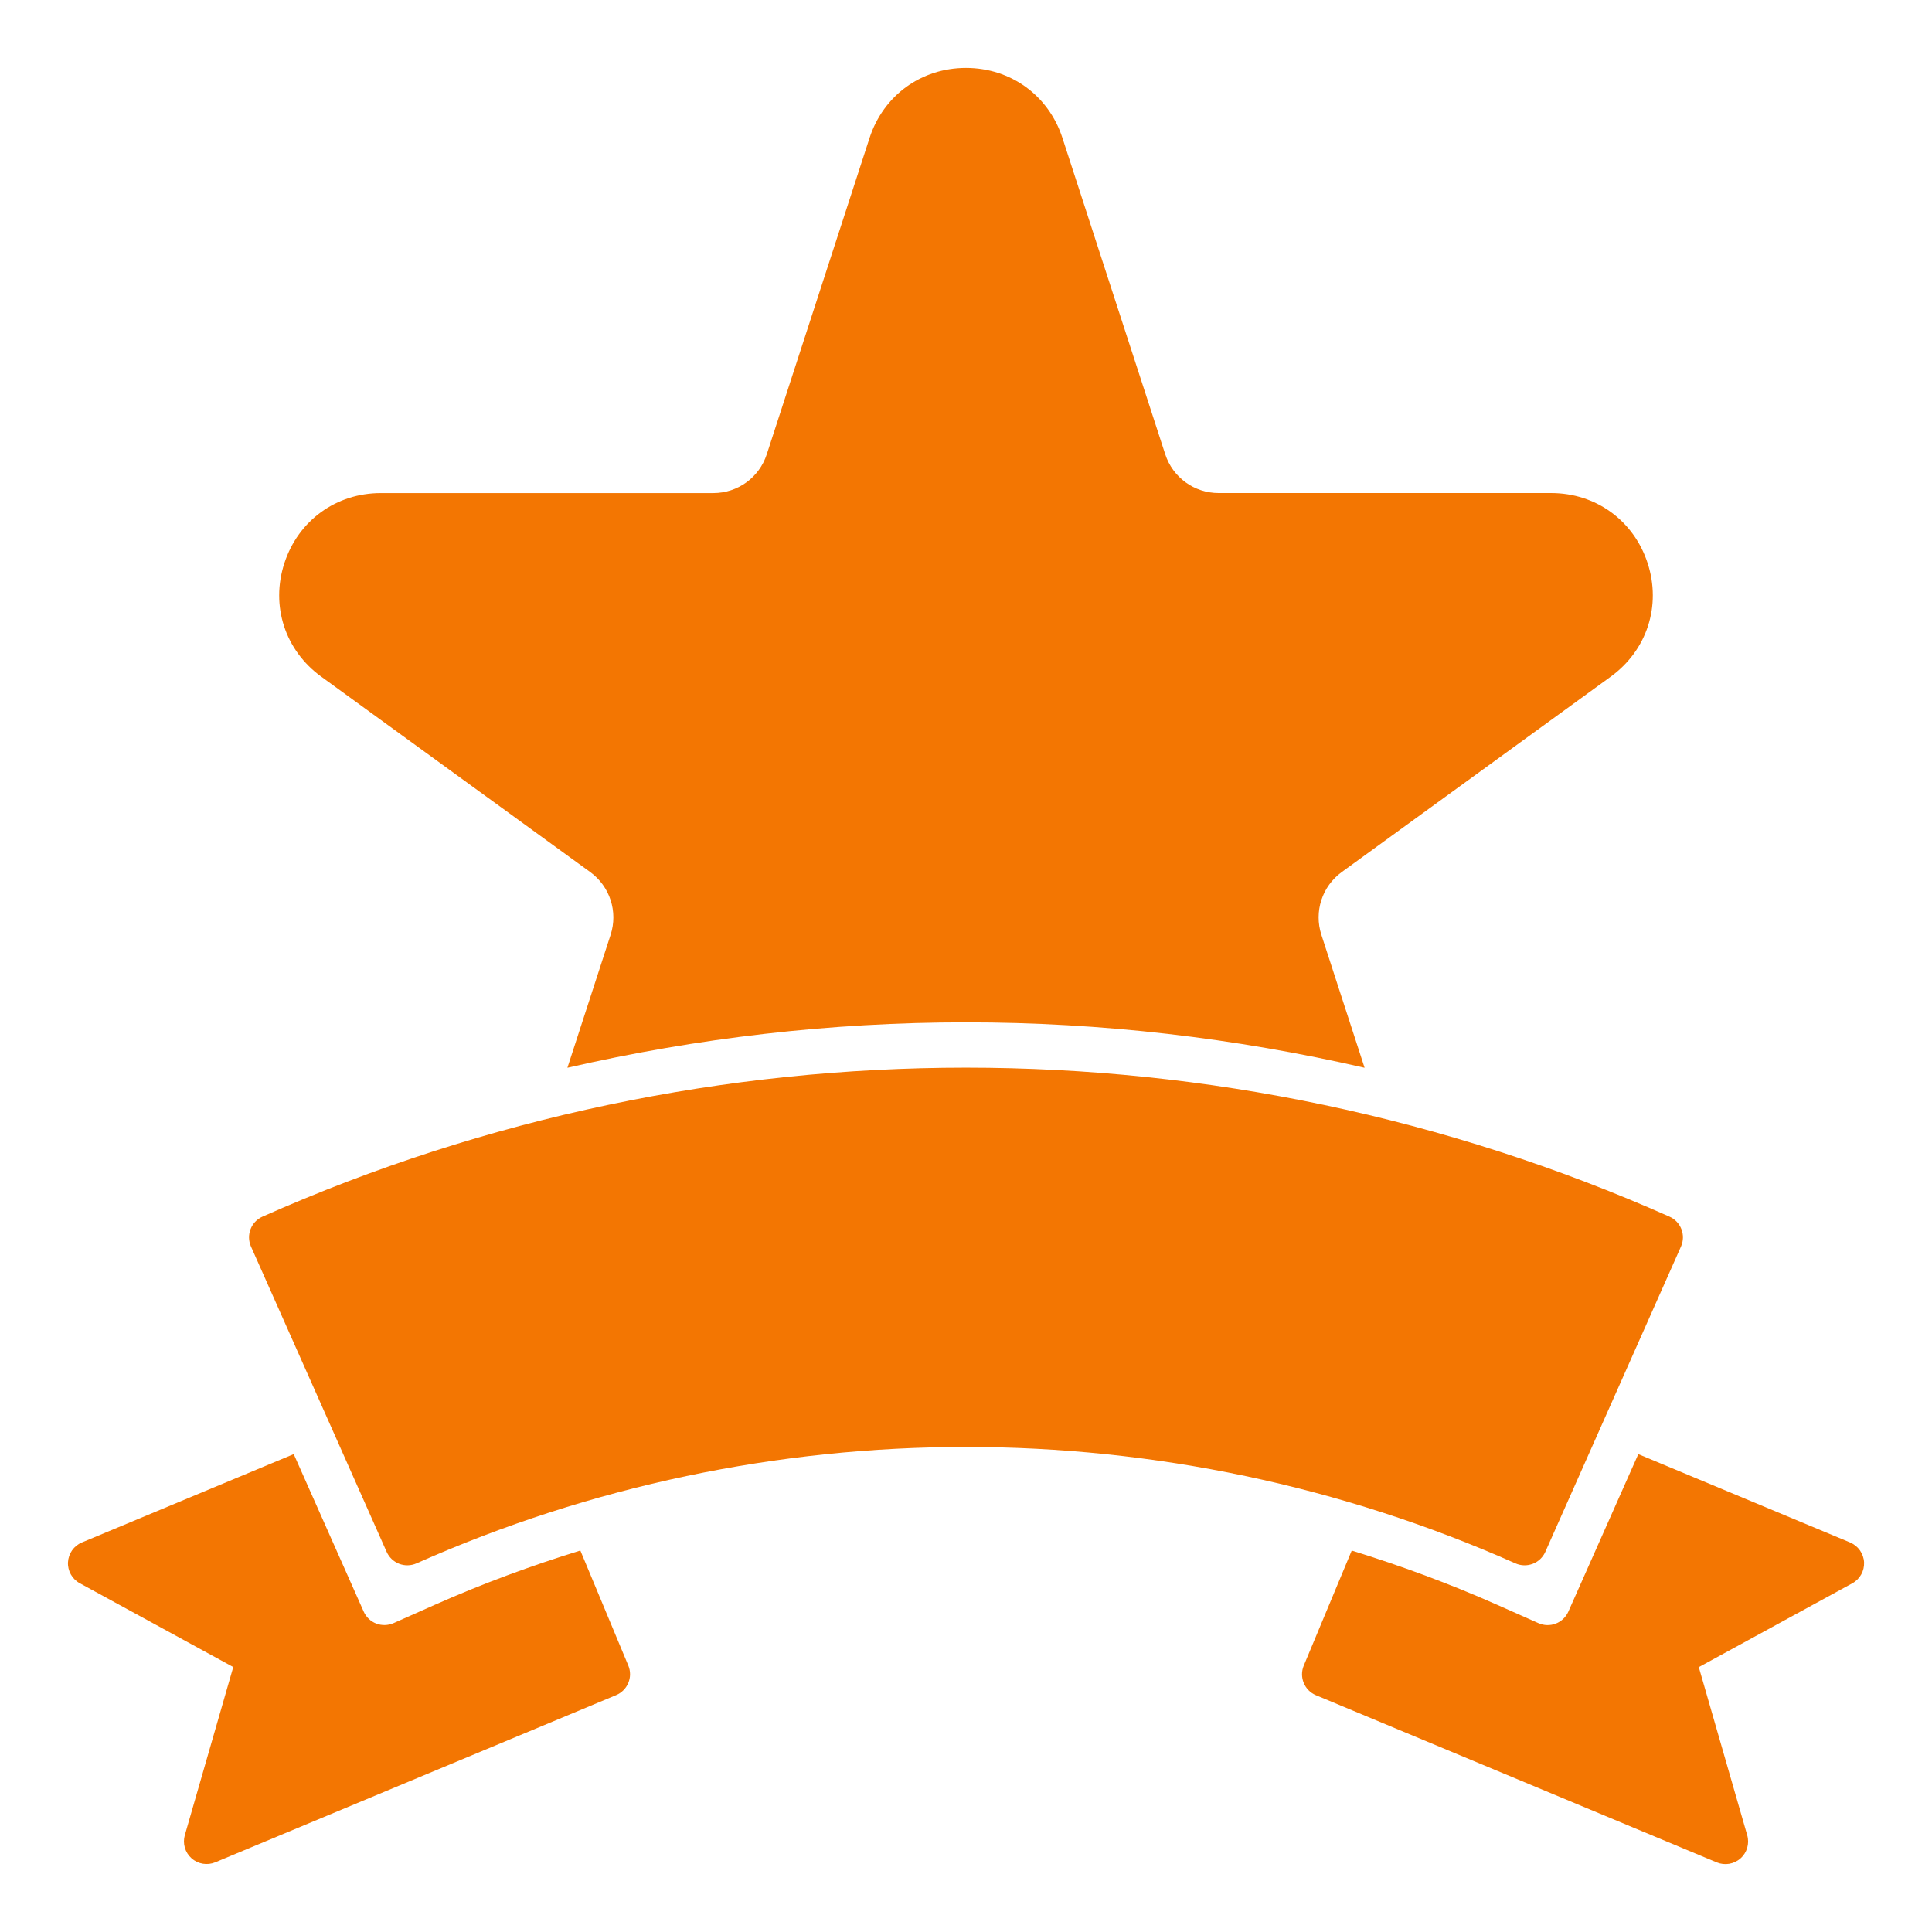
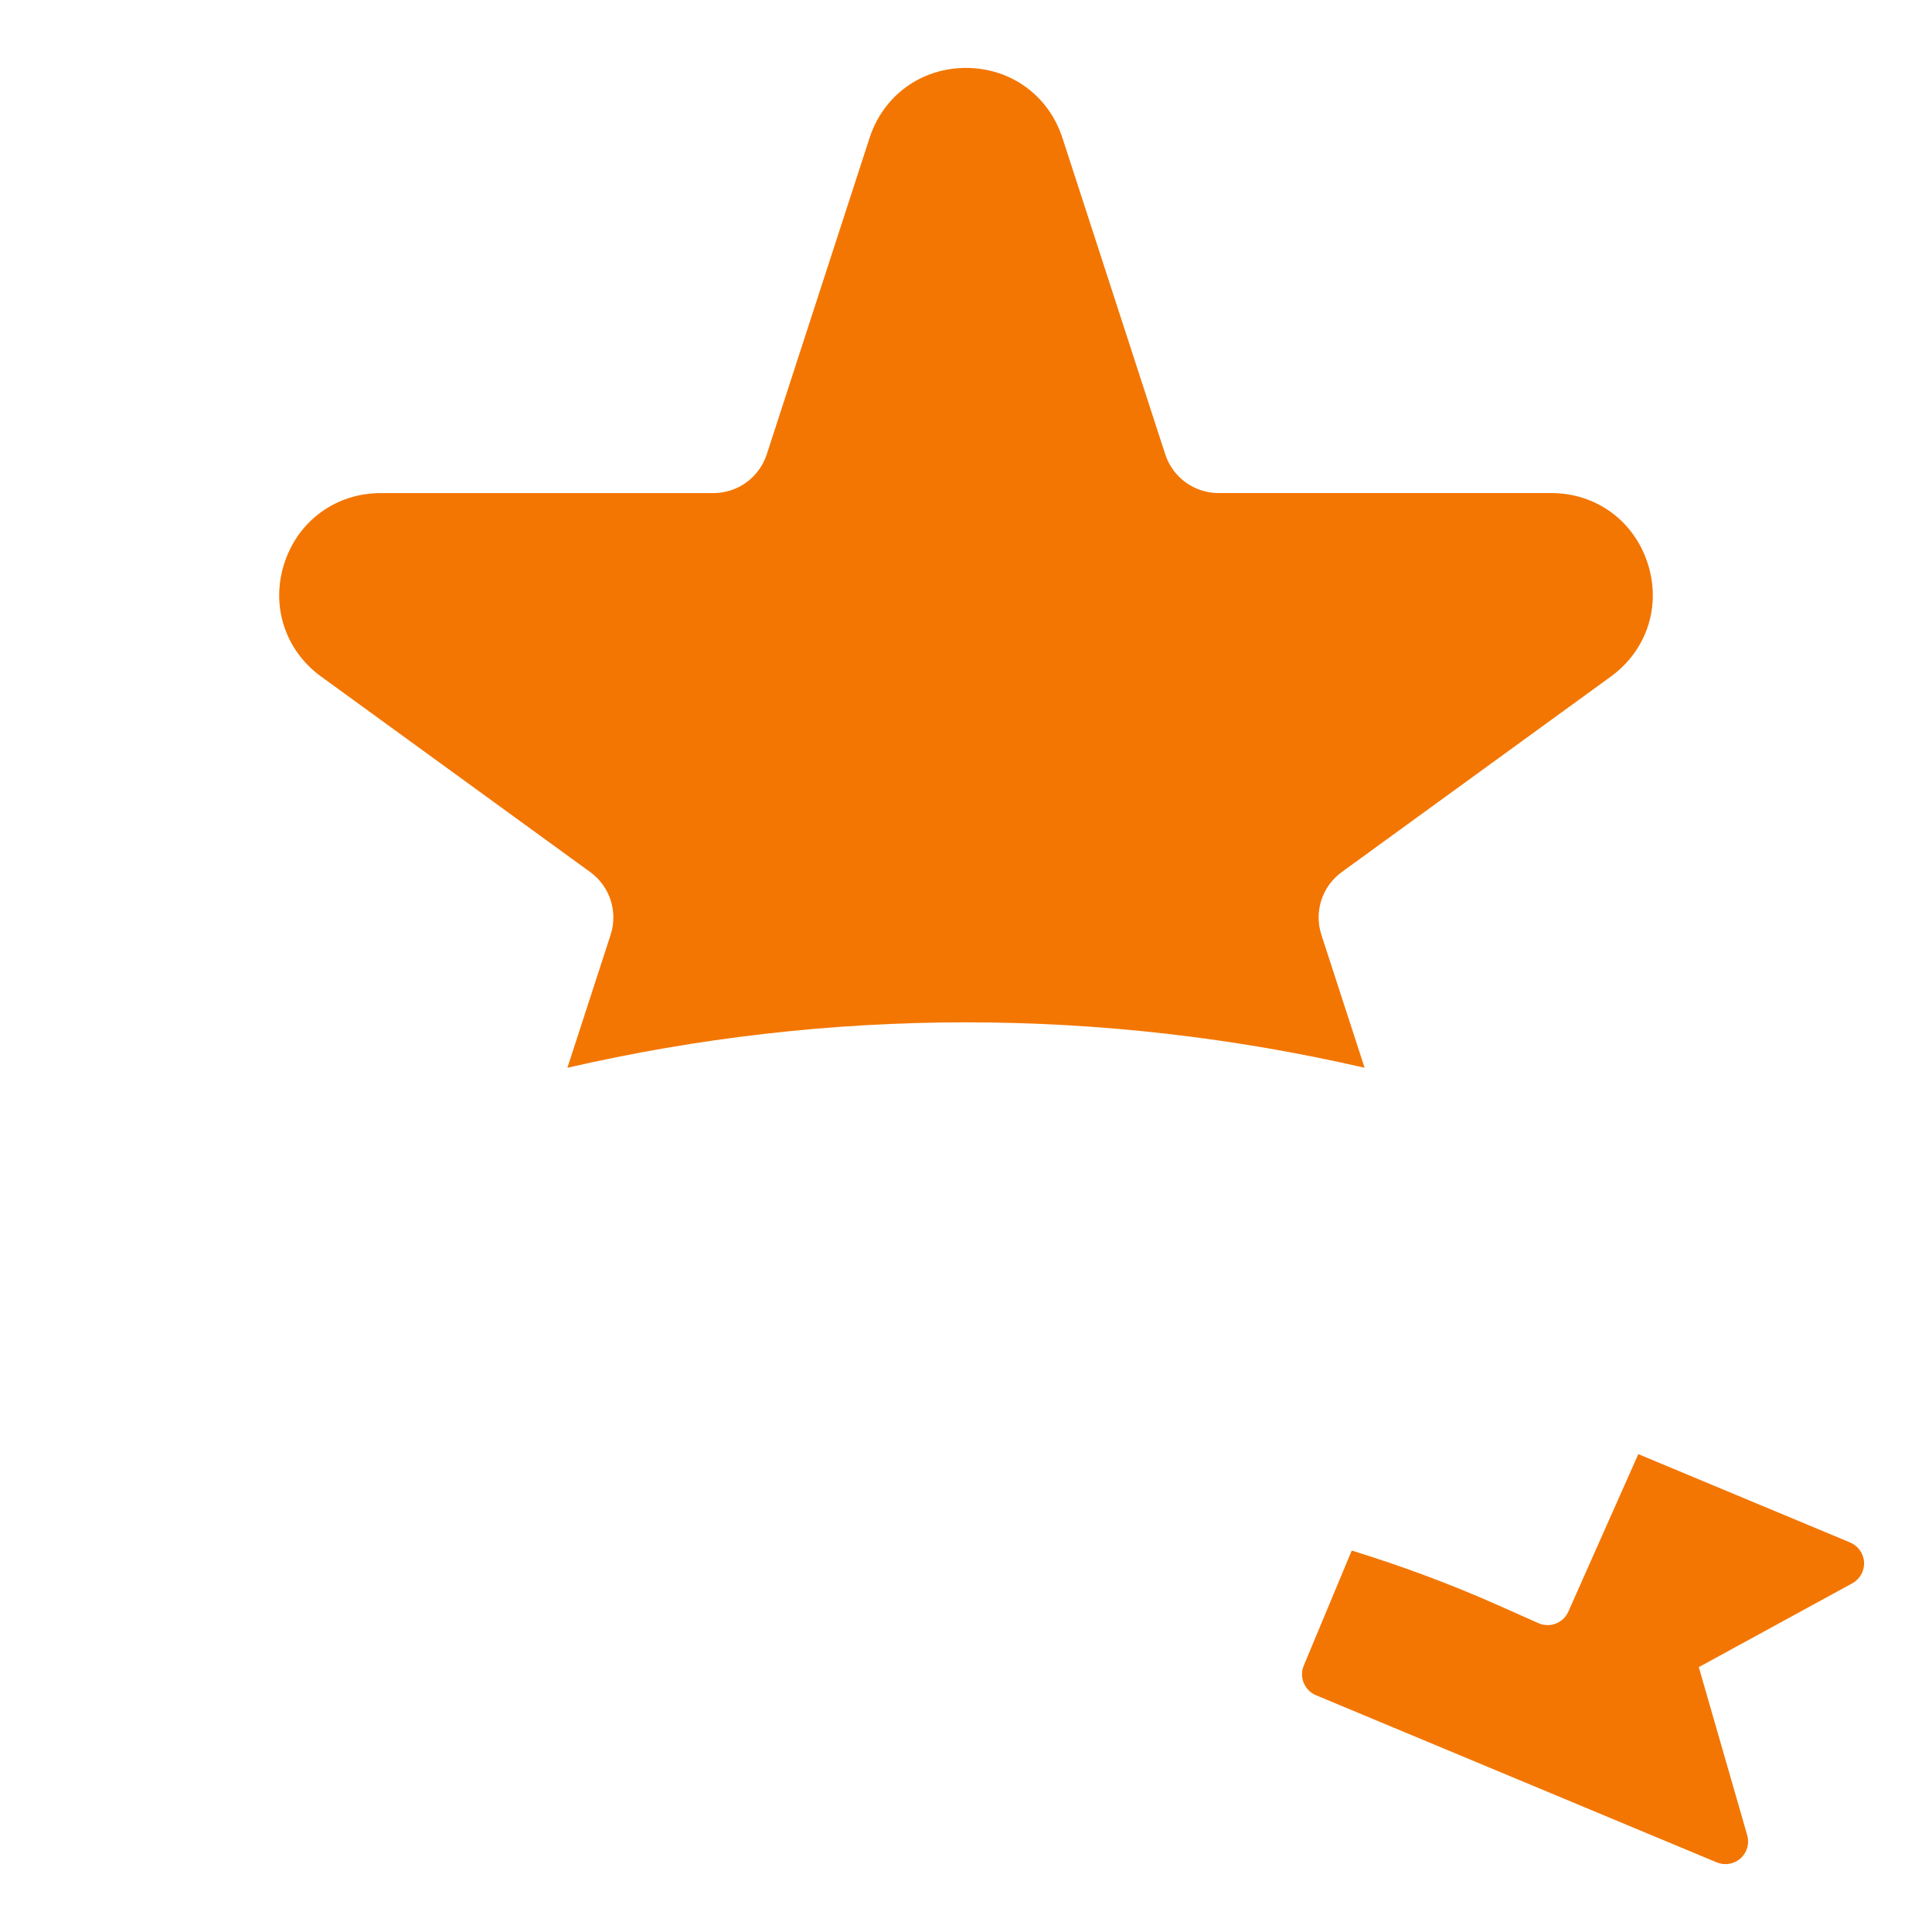
<svg xmlns="http://www.w3.org/2000/svg" width="512" height="512" viewBox="0 0 512 512" fill="none">
-   <path d="M406.2 414.424C407.688 413.848 408.88 412.712 409.528 411.256L445.48 330.344C446.824 327.312 445.456 323.768 442.432 322.424C323.944 269.776 188.04 269.776 69.56 322.424C66.536 323.768 65.168 327.312 66.512 330.344L102.464 411.256C103.112 412.712 104.304 413.848 105.792 414.424C107.28 414.992 108.936 414.944 110.384 414.304C202.912 373.176 309.072 373.176 401.6 414.304C403.056 414.952 404.704 414.992 406.192 414.424H406.2Z" fill="#F37602" />
-   <path d="M153.784 410.904C140.744 414.936 127.88 419.672 115.272 425.272L104.304 430.144C102.84 430.784 101.192 430.824 99.712 430.264C98.224 429.688 97.032 428.552 96.384 427.096L77.84 385.352L21.696 408.768C19.568 409.656 18.144 411.688 18.016 413.992C17.896 416.296 19.112 418.464 21.136 419.568L61.816 441.784L48.984 486.328C48.344 488.544 49.032 490.928 50.76 492.472C52.488 494.016 54.952 494.408 57.064 493.528L163.28 449.224C166.336 447.944 167.784 444.432 166.504 441.376L153.792 410.888L153.784 410.904Z" fill="#F37602" />
  <path d="M490.312 408.776L434.168 385.36L415.624 427.104C414.976 428.56 413.784 429.696 412.296 430.272C410.808 430.84 409.16 430.8 407.704 430.152L396.736 425.28C384.12 419.672 371.264 414.944 358.224 410.912L345.512 441.4C344.24 444.456 345.68 447.968 348.736 449.248L454.952 493.552C457.064 494.432 459.528 494.032 461.256 492.496C462.984 490.96 463.672 488.568 463.032 486.352L450.2 441.808L490.88 419.592C492.904 418.488 494.112 416.312 494 414.016C493.872 411.712 492.448 409.68 490.32 408.792L490.312 408.776Z" fill="#F37602" />
  <path d="M85.128 179.312L156.4 231.096C161.632 234.896 163.816 241.592 161.816 247.744L150.368 282.968C184.8 275.056 220.08 270.928 256 270.928C291.92 270.928 327.2 275.056 361.632 282.968L350.184 247.744C348.184 241.584 350.36 234.896 355.592 231.096L426.872 179.312C436.472 172.336 440.312 160.528 436.64 149.248C432.976 137.96 422.936 130.664 411.072 130.664H322.96C316.488 130.664 310.792 126.528 308.792 120.368L281.568 36.584C277.904 25.296 267.864 18 256 18C244.136 18 234.096 25.296 230.432 36.584L203.208 120.376C201.208 126.536 195.512 130.672 189.04 130.672H100.928C89.064 130.672 79.024 137.968 75.36 149.256C71.688 160.544 75.528 172.344 85.128 179.32V179.312Z" fill="#F37602" />
</svg>